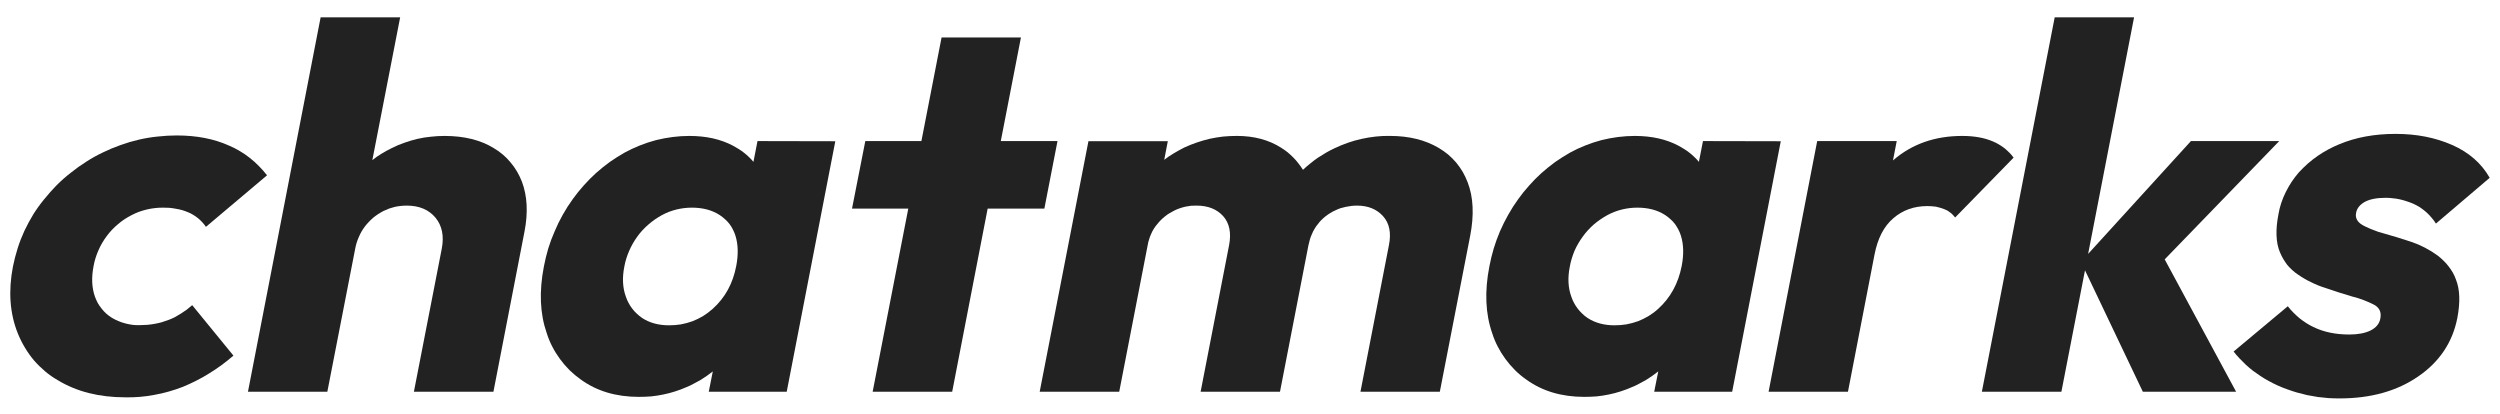
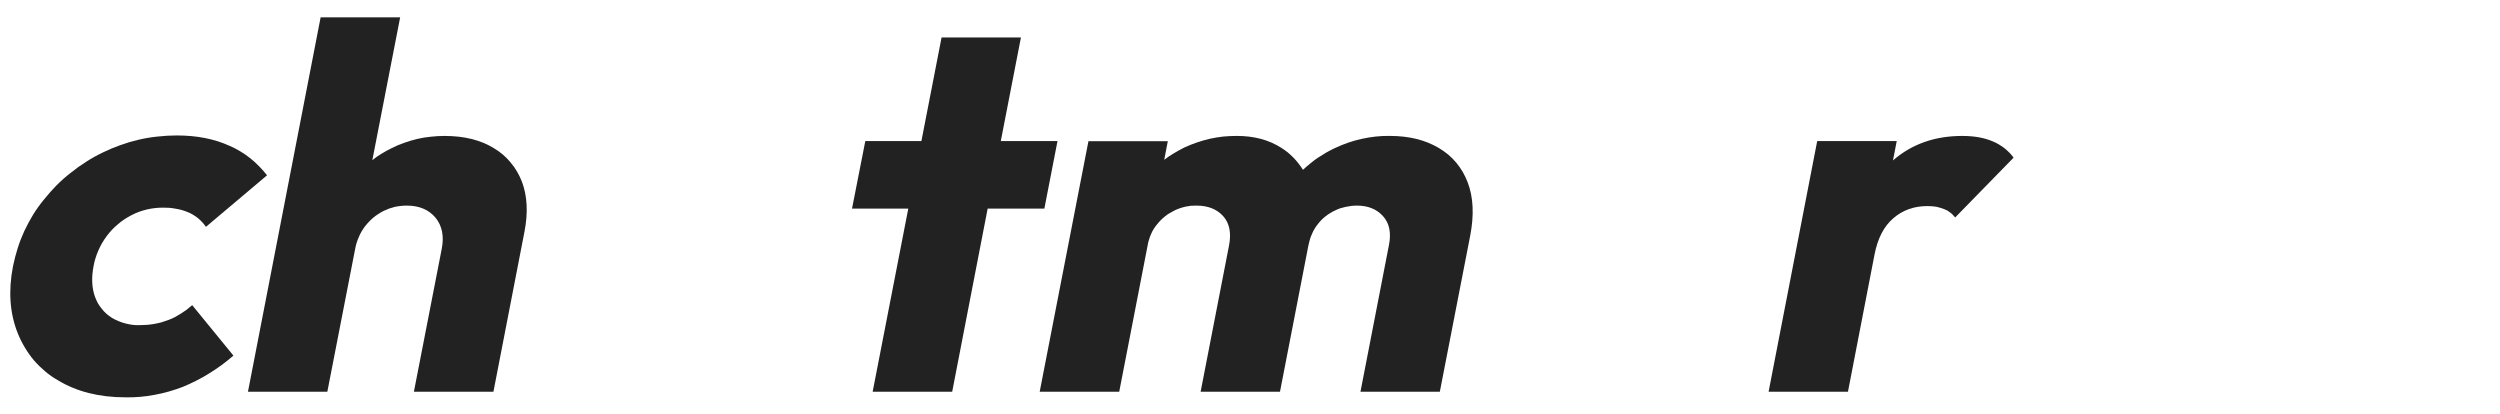
<svg xmlns="http://www.w3.org/2000/svg" width="139" height="23" viewBox="0 0 139 23" fill="none">
  <g clip-path="url(#clip0_1257_5485)">
    <path d="M6.968 22.091C5.514 22.091 4.266 21.776 3.223 21.145C2.968 21 2.731 20.835 2.511 20.649C2.285 20.458 2.076 20.253 1.885 20.033C1.7 19.812 1.532 19.575 1.381 19.32C1.231 19.071 1.101 18.811 0.991 18.538C0.545 17.432 0.455 16.19 0.721 14.811C0.791 14.47 0.878 14.134 0.982 13.804C1.086 13.473 1.211 13.152 1.355 12.839C1.506 12.521 1.671 12.214 1.851 11.918C2.036 11.623 2.239 11.342 2.459 11.076C2.679 10.803 2.91 10.543 3.154 10.294C3.403 10.045 3.666 9.813 3.944 9.599C4.216 9.379 4.5 9.176 4.796 8.991C5.091 8.8 5.398 8.629 5.717 8.478C6.035 8.322 6.359 8.186 6.69 8.07C7.025 7.948 7.367 7.847 7.715 7.766C8.062 7.685 8.413 7.627 8.766 7.592C9.119 7.552 9.472 7.531 9.826 7.531C10.932 7.531 11.902 7.719 12.736 8.096C12.944 8.183 13.144 8.284 13.335 8.4C13.532 8.516 13.718 8.643 13.892 8.782C14.071 8.921 14.239 9.072 14.395 9.234C14.557 9.396 14.708 9.567 14.847 9.747L11.45 12.613C11.387 12.521 11.32 12.437 11.251 12.361C11.175 12.28 11.097 12.205 11.016 12.136C10.935 12.072 10.848 12.011 10.755 11.953C10.663 11.895 10.567 11.846 10.469 11.806C10.359 11.759 10.246 11.719 10.13 11.684C10.008 11.649 9.889 11.623 9.774 11.606C9.652 11.582 9.53 11.565 9.409 11.554C9.287 11.548 9.165 11.545 9.044 11.545C8.893 11.545 8.746 11.554 8.601 11.571C8.45 11.588 8.303 11.614 8.158 11.649C8.013 11.684 7.868 11.727 7.723 11.779C7.584 11.832 7.448 11.892 7.315 11.962C7.046 12.101 6.785 12.266 6.559 12.466C6.325 12.657 6.116 12.883 5.934 13.126C5.751 13.369 5.595 13.639 5.473 13.917C5.352 14.195 5.256 14.49 5.204 14.785C5.077 15.434 5.103 16.007 5.282 16.505C5.329 16.627 5.381 16.743 5.439 16.853C5.502 16.963 5.575 17.067 5.656 17.166C5.731 17.264 5.818 17.357 5.916 17.444C6.009 17.525 6.11 17.6 6.22 17.67C6.336 17.739 6.458 17.8 6.585 17.852C6.707 17.904 6.834 17.948 6.968 17.982C7.101 18.017 7.234 18.043 7.367 18.061C7.5 18.078 7.636 18.084 7.775 18.078C7.909 18.078 8.045 18.072 8.184 18.061C8.317 18.049 8.45 18.032 8.583 18.008C8.717 17.985 8.847 17.956 8.974 17.922C9.108 17.881 9.238 17.837 9.365 17.791C9.487 17.745 9.606 17.693 9.721 17.635C9.837 17.571 9.95 17.505 10.06 17.435C10.17 17.366 10.277 17.293 10.382 17.218C10.486 17.137 10.587 17.053 10.686 16.966L12.979 19.772C12.771 19.951 12.554 20.125 12.328 20.293C12.108 20.455 11.879 20.609 11.641 20.754C11.404 20.904 11.164 21.04 10.92 21.162C10.671 21.289 10.419 21.405 10.165 21.509C9.91 21.608 9.649 21.695 9.383 21.77C9.122 21.845 8.859 21.906 8.592 21.953C8.326 22.005 8.056 22.042 7.784 22.065C7.512 22.089 7.24 22.097 6.968 22.091Z" fill="#222222" />
    <path d="M29.016 10.094C28.941 9.903 28.851 9.718 28.747 9.538C28.643 9.359 28.524 9.191 28.391 9.035C28.258 8.872 28.113 8.725 27.956 8.591C27.8 8.458 27.632 8.34 27.453 8.235C26.717 7.784 25.805 7.558 24.716 7.558C24.461 7.558 24.209 7.572 23.96 7.601C23.705 7.624 23.453 7.665 23.204 7.723C22.961 7.781 22.718 7.853 22.475 7.94C22.237 8.021 22.006 8.119 21.78 8.235C21.681 8.282 21.586 8.331 21.493 8.383C21.4 8.435 21.311 8.487 21.224 8.539C21.131 8.597 21.041 8.655 20.954 8.713C20.867 8.777 20.783 8.841 20.702 8.904L22.249 0.964H17.827L13.787 21.779H18.2L19.747 13.839C19.787 13.613 19.854 13.396 19.947 13.187C20.033 12.979 20.146 12.782 20.285 12.596C20.424 12.417 20.581 12.252 20.755 12.101C20.934 11.957 21.125 11.832 21.328 11.728C21.426 11.681 21.528 11.638 21.632 11.597C21.742 11.563 21.849 11.531 21.953 11.502C22.063 11.479 22.173 11.461 22.284 11.45C22.393 11.438 22.506 11.432 22.622 11.432C23.306 11.432 23.836 11.655 24.212 12.101C24.583 12.553 24.699 13.132 24.56 13.839L23.013 21.779H27.435L29.164 12.866C29.367 11.812 29.317 10.888 29.016 10.094Z" fill="#222222" />
-     <path fill-rule="evenodd" clip-rule="evenodd" d="M46.443 7.853L43.742 21.779H39.407L39.632 20.65C39.522 20.737 39.409 20.82 39.294 20.902C39.178 20.983 39.059 21.061 38.937 21.136C38.816 21.206 38.691 21.272 38.564 21.336C38.442 21.405 38.315 21.466 38.181 21.518C37.973 21.611 37.759 21.692 37.539 21.762C37.324 21.831 37.104 21.889 36.878 21.935C36.653 21.982 36.427 22.017 36.201 22.04C35.969 22.057 35.74 22.066 35.514 22.066C34.252 22.066 33.178 21.744 32.291 21.101C32.071 20.945 31.863 20.771 31.666 20.58C31.475 20.389 31.298 20.183 31.136 19.963C30.974 19.743 30.832 19.515 30.71 19.277C30.583 19.034 30.479 18.782 30.398 18.521C30.021 17.444 29.969 16.207 30.241 14.812C30.305 14.476 30.386 14.143 30.484 13.813C30.583 13.488 30.702 13.17 30.841 12.857C30.974 12.538 31.124 12.232 31.292 11.936C31.46 11.635 31.646 11.345 31.848 11.067C32.034 10.807 32.236 10.555 32.456 10.312C32.671 10.068 32.9 9.837 33.143 9.617C33.386 9.402 33.638 9.2 33.899 9.008C34.165 8.823 34.44 8.649 34.724 8.487C35.002 8.337 35.286 8.203 35.575 8.088C35.865 7.972 36.163 7.873 36.47 7.792C36.771 7.717 37.078 7.659 37.391 7.618C37.704 7.578 38.017 7.558 38.329 7.558C39.267 7.558 40.078 7.74 40.762 8.105C40.872 8.163 40.976 8.224 41.075 8.287C41.179 8.351 41.277 8.421 41.37 8.496C41.468 8.571 41.561 8.652 41.648 8.739C41.735 8.82 41.816 8.907 41.891 9L42.117 7.844L46.443 7.853ZM37.86 18.035C38.08 17.994 38.294 17.936 38.503 17.861C38.712 17.78 38.911 17.681 39.102 17.566C39.288 17.45 39.464 17.317 39.632 17.166C40.316 16.552 40.75 15.759 40.935 14.786C41.057 14.154 41.043 13.595 40.892 13.109C40.857 12.993 40.811 12.88 40.753 12.77C40.701 12.66 40.637 12.556 40.562 12.457C40.487 12.359 40.403 12.269 40.31 12.188C40.223 12.107 40.127 12.032 40.023 11.962C39.6 11.684 39.082 11.545 38.468 11.545C38.323 11.545 38.179 11.554 38.034 11.571C37.889 11.589 37.747 11.615 37.608 11.649C37.469 11.684 37.33 11.728 37.191 11.78C37.058 11.832 36.928 11.893 36.8 11.962C36.531 12.11 36.279 12.284 36.053 12.483C35.819 12.683 35.61 12.909 35.436 13.152C35.254 13.404 35.106 13.665 34.984 13.943C34.863 14.221 34.767 14.516 34.715 14.812C34.588 15.443 34.617 16.008 34.802 16.506C34.843 16.627 34.892 16.74 34.95 16.845C35.008 16.955 35.074 17.059 35.15 17.157C35.225 17.256 35.309 17.348 35.401 17.435C35.494 17.522 35.59 17.6 35.688 17.67C36.105 17.948 36.609 18.087 37.2 18.087C37.426 18.087 37.646 18.07 37.86 18.035Z" fill="#222222" />
    <path d="M58.797 7.844H55.644L56.764 2.084H52.351L51.23 7.844H48.111L47.373 11.597H50.501L48.52 21.779H52.942L54.914 11.597H58.067L58.797 7.844Z" fill="#222222" />
    <path d="M81.602 10.137C81.526 9.94 81.437 9.749 81.332 9.564C81.222 9.379 81.101 9.205 80.968 9.043C80.829 8.881 80.678 8.73 80.516 8.591C80.354 8.458 80.18 8.336 79.995 8.226C79.242 7.78 78.338 7.557 77.284 7.557C77.018 7.551 76.754 7.563 76.493 7.592C76.227 7.621 75.963 7.664 75.703 7.722C75.442 7.78 75.187 7.852 74.938 7.939C74.689 8.026 74.443 8.128 74.2 8.243C74.038 8.319 73.881 8.4 73.731 8.487C73.575 8.579 73.421 8.675 73.27 8.773C73.126 8.872 72.984 8.979 72.845 9.095C72.706 9.205 72.573 9.321 72.445 9.442C72.37 9.321 72.286 9.202 72.193 9.086C72.106 8.97 72.014 8.863 71.915 8.765C71.811 8.66 71.704 8.562 71.594 8.469C71.478 8.377 71.359 8.293 71.237 8.217C70.548 7.777 69.726 7.557 68.77 7.557C68.521 7.557 68.269 7.569 68.014 7.592C67.765 7.621 67.519 7.661 67.276 7.713C67.027 7.771 66.784 7.841 66.546 7.922C66.309 8.003 66.077 8.096 65.851 8.2C65.753 8.252 65.654 8.304 65.556 8.356C65.463 8.408 65.368 8.464 65.269 8.521C65.177 8.579 65.084 8.637 64.991 8.695C64.904 8.759 64.817 8.823 64.731 8.886L64.93 7.852H60.517L57.807 21.779H62.229L63.81 13.638C63.827 13.528 63.853 13.421 63.888 13.317C63.917 13.213 63.955 13.111 64.001 13.013C64.041 12.914 64.091 12.819 64.148 12.726C64.206 12.633 64.27 12.547 64.34 12.466C64.403 12.384 64.473 12.306 64.548 12.231C64.618 12.162 64.693 12.095 64.774 12.031C64.855 11.962 64.942 11.901 65.035 11.849C65.121 11.797 65.211 11.747 65.304 11.701C65.397 11.655 65.495 11.614 65.599 11.579C65.698 11.545 65.799 11.516 65.903 11.492C66.008 11.469 66.112 11.452 66.216 11.44C66.32 11.435 66.425 11.432 66.529 11.432C67.16 11.432 67.653 11.626 68.006 12.014C68.359 12.408 68.469 12.949 68.336 13.638L66.755 21.779H71.168L72.749 13.638C72.772 13.528 72.798 13.424 72.827 13.326C72.856 13.221 72.894 13.12 72.94 13.021C72.981 12.917 73.03 12.819 73.088 12.726C73.14 12.633 73.201 12.547 73.27 12.466C73.334 12.379 73.401 12.3 73.47 12.231C73.546 12.156 73.624 12.086 73.705 12.023C73.786 11.959 73.87 11.901 73.957 11.849C74.044 11.791 74.136 11.742 74.235 11.701C74.327 11.655 74.423 11.614 74.521 11.579C74.62 11.55 74.721 11.524 74.825 11.501C74.93 11.478 75.034 11.461 75.138 11.449C75.243 11.438 75.347 11.432 75.451 11.432C76.059 11.432 76.54 11.626 76.893 12.014C77.252 12.408 77.362 12.949 77.223 13.638L75.642 21.779H80.055L81.741 13.117C81.967 11.953 81.92 10.96 81.602 10.137Z" fill="#222222" />
-     <path fill-rule="evenodd" clip-rule="evenodd" d="M99.011 7.853L96.309 21.779H91.974L92.2 20.65C92.09 20.737 91.977 20.82 91.861 20.902C91.746 20.983 91.627 21.061 91.505 21.136C91.384 21.206 91.259 21.272 91.132 21.336C91.01 21.405 90.883 21.466 90.749 21.518C90.541 21.611 90.327 21.692 90.106 21.762C89.892 21.831 89.672 21.889 89.446 21.935C89.22 21.982 88.995 22.017 88.769 22.04C88.537 22.057 88.308 22.066 88.082 22.066C86.82 22.066 85.745 21.744 84.859 21.101C84.633 20.945 84.425 20.771 84.234 20.58C84.043 20.389 83.866 20.183 83.704 19.963C83.542 19.743 83.4 19.515 83.278 19.277C83.151 19.034 83.046 18.782 82.965 18.521C82.589 17.444 82.537 16.207 82.809 14.812C82.873 14.476 82.954 14.143 83.052 13.813C83.151 13.488 83.267 13.17 83.4 12.857C83.539 12.538 83.692 12.232 83.86 11.936C84.028 11.635 84.213 11.345 84.416 11.067C84.602 10.807 84.804 10.555 85.024 10.312C85.239 10.068 85.467 9.837 85.711 9.617C85.954 9.402 86.206 9.2 86.466 9.008C86.733 8.823 87.008 8.649 87.292 8.487C87.564 8.337 87.848 8.203 88.143 8.088C88.433 7.972 88.731 7.873 89.038 7.792C89.339 7.717 89.646 7.659 89.959 7.618C90.272 7.578 90.584 7.558 90.897 7.558C91.835 7.558 92.646 7.74 93.33 8.105C93.44 8.163 93.544 8.224 93.642 8.287C93.747 8.351 93.845 8.421 93.938 8.496C94.036 8.571 94.129 8.652 94.216 8.739C94.303 8.82 94.384 8.907 94.459 9L94.685 7.844L99.011 7.853ZM90.428 18.035C90.648 17.994 90.862 17.936 91.071 17.861C91.279 17.78 91.479 17.681 91.67 17.566C91.861 17.45 92.038 17.317 92.2 17.166C92.878 16.552 93.312 15.759 93.503 14.786C93.625 14.154 93.611 13.595 93.46 13.109C93.425 12.993 93.379 12.88 93.321 12.77C93.263 12.66 93.199 12.556 93.13 12.457C93.055 12.359 92.971 12.269 92.878 12.188C92.791 12.107 92.695 12.032 92.591 11.962C92.168 11.684 91.65 11.545 91.036 11.545C90.891 11.545 90.746 11.554 90.602 11.571C90.457 11.589 90.315 11.615 90.176 11.649C90.037 11.684 89.898 11.728 89.759 11.78C89.626 11.832 89.496 11.893 89.368 11.962C89.099 12.11 88.847 12.284 88.612 12.483C88.386 12.683 88.178 12.909 88.004 13.152C87.822 13.404 87.665 13.665 87.544 13.943C87.431 14.221 87.335 14.516 87.283 14.812C87.156 15.443 87.185 16.008 87.37 16.506C87.41 16.627 87.46 16.74 87.518 16.845C87.576 16.955 87.642 17.059 87.718 17.157C87.793 17.256 87.877 17.348 87.969 17.435C88.056 17.522 88.152 17.6 88.256 17.67C88.673 17.948 89.177 18.087 89.768 18.087C89.994 18.087 90.214 18.07 90.428 18.035Z" fill="#222222" />
    <path d="M110.801 7.862C110.331 7.659 109.764 7.558 109.098 7.558C107.586 7.558 106.309 8.006 105.267 8.904L105.249 8.922L105.458 7.844H101.036L98.334 21.779H102.747L104.224 14.151C104.398 13.254 104.745 12.582 105.267 12.136C105.788 11.684 106.419 11.458 107.16 11.458C107.242 11.458 107.323 11.461 107.404 11.467C107.485 11.473 107.566 11.482 107.647 11.493C107.722 11.51 107.8 11.531 107.882 11.554C107.957 11.577 108.032 11.603 108.107 11.632C108.165 11.655 108.223 11.681 108.281 11.71C108.333 11.745 108.385 11.783 108.438 11.823C108.49 11.858 108.536 11.899 108.577 11.945C108.623 11.991 108.666 12.04 108.707 12.092L111.956 8.765C111.886 8.667 111.808 8.574 111.721 8.487C111.629 8.395 111.536 8.311 111.443 8.235C111.345 8.16 111.241 8.09 111.131 8.027C111.026 7.963 110.916 7.908 110.801 7.862Z" fill="#222222" />
-     <path d="M126.725 7.844H121.816L116.1 14.117L118.654 0.964H114.241L110.192 21.779H114.614L115.926 15.029L119.141 21.779H124.327L120.357 14.421L126.725 7.844Z" fill="#222222" />
-     <path d="M130.078 22.152C129.875 22.152 129.676 22.146 129.479 22.135C129.276 22.117 129.076 22.097 128.879 22.074C128.682 22.045 128.485 22.01 128.288 21.97C128.092 21.924 127.898 21.874 127.706 21.822C127.527 21.77 127.35 21.712 127.176 21.648C126.997 21.585 126.823 21.515 126.655 21.44C126.487 21.365 126.319 21.281 126.151 21.188C125.989 21.101 125.83 21.006 125.674 20.901C125.535 20.809 125.398 20.713 125.265 20.615C125.132 20.51 125.002 20.4 124.874 20.285C124.753 20.169 124.634 20.05 124.518 19.928C124.402 19.807 124.292 19.679 124.188 19.546L127.203 17.027C127.295 17.148 127.397 17.264 127.507 17.374C127.617 17.484 127.73 17.588 127.845 17.687C127.967 17.785 128.092 17.875 128.219 17.956C128.352 18.043 128.488 18.118 128.627 18.182C129.195 18.46 129.861 18.599 130.625 18.599C131.106 18.599 131.5 18.524 131.807 18.373C132.114 18.217 132.293 17.997 132.346 17.713C132.415 17.366 132.302 17.111 132.007 16.948C131.914 16.902 131.819 16.856 131.72 16.809C131.622 16.769 131.523 16.728 131.425 16.688C131.326 16.653 131.228 16.618 131.129 16.584C131.025 16.549 130.921 16.52 130.817 16.497C130.318 16.352 129.803 16.187 129.27 16.002C129.137 15.961 129.007 15.915 128.879 15.863C128.746 15.81 128.619 15.752 128.497 15.689C128.37 15.631 128.248 15.567 128.132 15.498C128.01 15.428 127.892 15.353 127.776 15.272C127.66 15.197 127.553 15.113 127.454 15.02C127.35 14.927 127.255 14.829 127.168 14.725C127.087 14.614 127.011 14.502 126.942 14.386C126.872 14.264 126.812 14.139 126.759 14.012C126.539 13.479 126.513 12.781 126.681 11.918C126.716 11.704 126.768 11.493 126.838 11.284C126.907 11.076 126.991 10.873 127.09 10.676C127.188 10.479 127.298 10.288 127.42 10.103C127.541 9.923 127.675 9.749 127.819 9.581C127.976 9.414 128.141 9.251 128.315 9.095C128.488 8.944 128.671 8.802 128.862 8.669C129.047 8.542 129.241 8.423 129.444 8.313C129.647 8.203 129.855 8.105 130.069 8.018C130.985 7.635 132.027 7.444 133.197 7.444C134.361 7.444 135.409 7.65 136.342 8.061C137.274 8.472 137.969 9.08 138.427 9.886L135.438 12.431C135.363 12.309 135.279 12.196 135.186 12.092C135.094 11.982 134.995 11.881 134.891 11.788C134.781 11.695 134.668 11.608 134.552 11.527C134.431 11.452 134.306 11.386 134.179 11.328C134.057 11.275 133.932 11.229 133.805 11.189C133.683 11.148 133.559 11.113 133.431 11.084C133.304 11.055 133.174 11.035 133.041 11.024C132.913 11.006 132.783 10.998 132.65 10.998C132.152 10.998 131.763 11.073 131.485 11.223C131.207 11.38 131.045 11.582 130.999 11.832C130.941 12.115 131.063 12.344 131.364 12.518C131.457 12.57 131.552 12.616 131.651 12.657C131.743 12.703 131.839 12.744 131.937 12.778C132.036 12.819 132.134 12.857 132.233 12.891C132.331 12.92 132.432 12.949 132.537 12.978C133.017 13.111 133.527 13.268 134.066 13.447C134.199 13.494 134.329 13.543 134.457 13.595C134.584 13.653 134.711 13.714 134.839 13.777C134.96 13.841 135.082 13.911 135.204 13.986C135.32 14.061 135.435 14.139 135.551 14.221C135.661 14.307 135.766 14.4 135.864 14.499C135.968 14.597 136.061 14.701 136.142 14.811C136.229 14.921 136.307 15.037 136.377 15.159C136.446 15.28 136.504 15.408 136.55 15.541C136.77 16.085 136.796 16.798 136.628 17.678C136.362 19.034 135.638 20.116 134.457 20.927C133.275 21.744 131.816 22.152 130.078 22.152Z" fill="#222222" />
  </g>
  <defs>
    <clipPath id="clip0_1257_5485">
      <rect width="139" height="22.587" fill="white" transform="translate(0 0.269)" />
    </clipPath>
  </defs>
</svg>